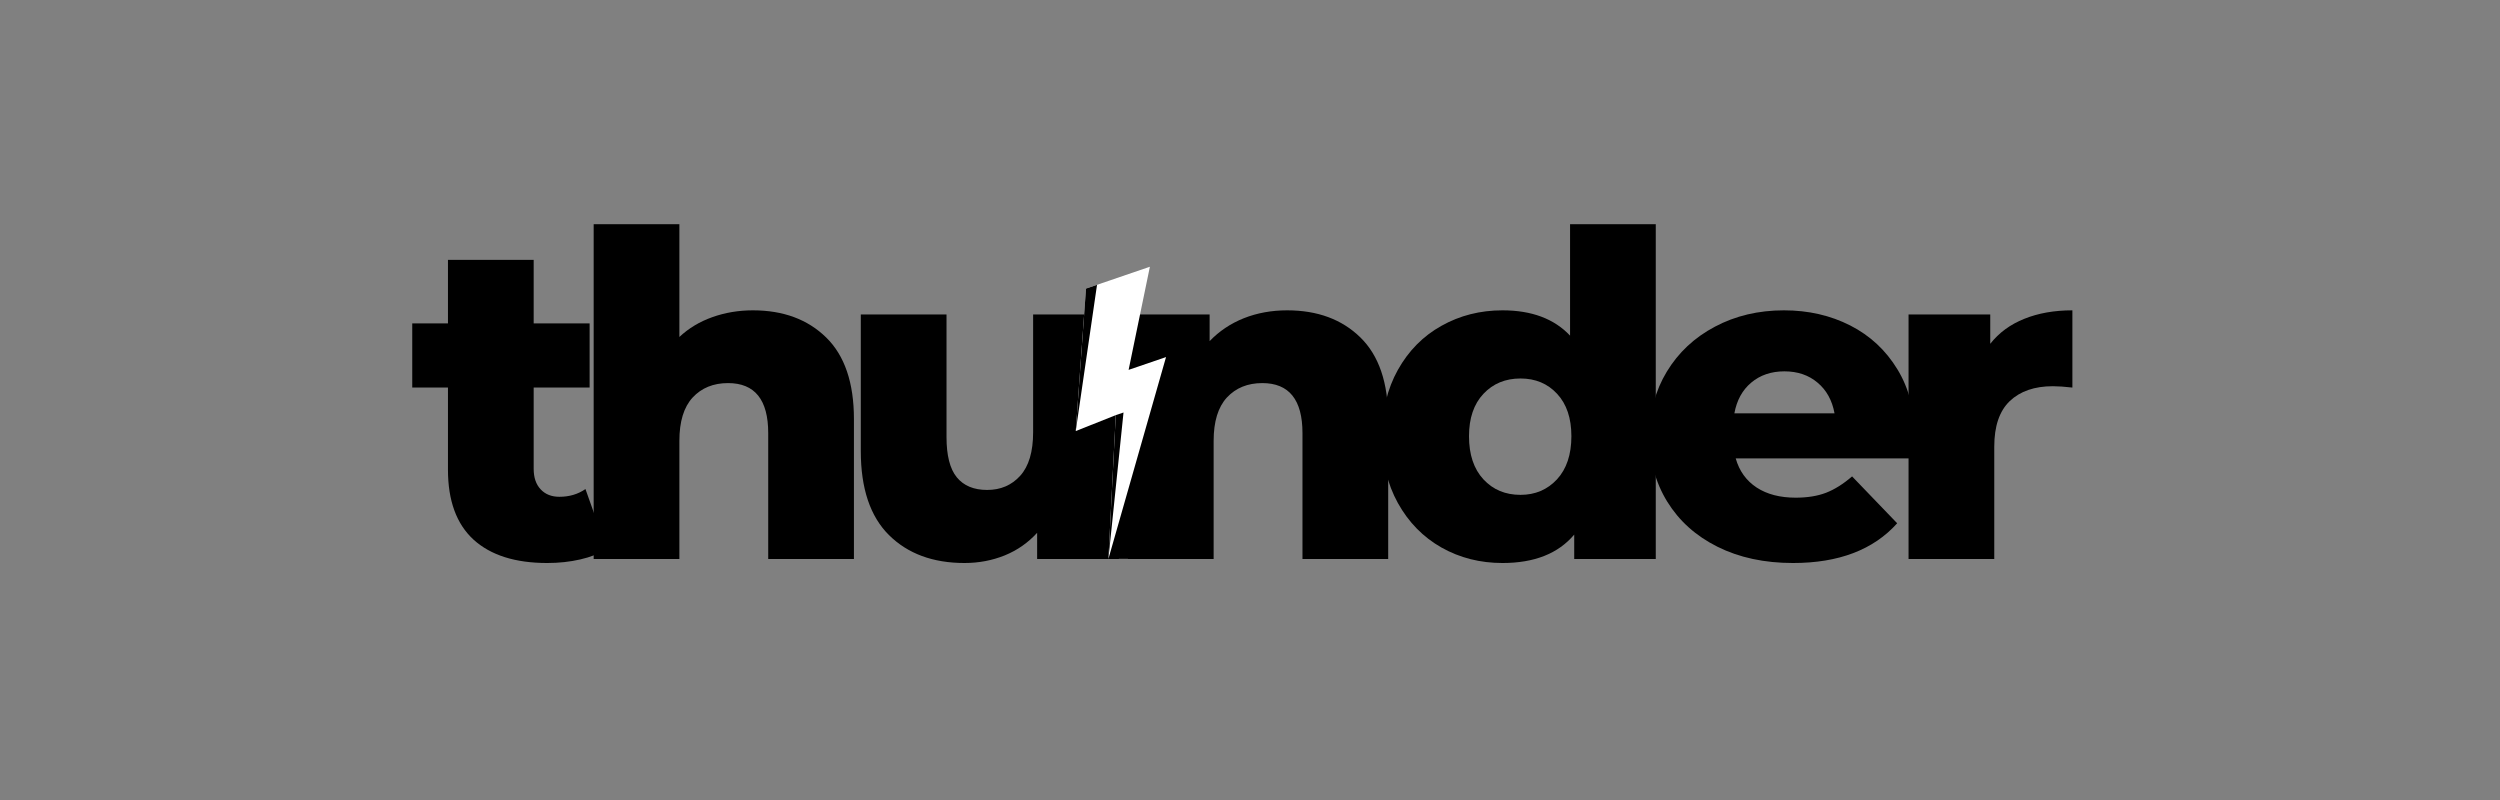
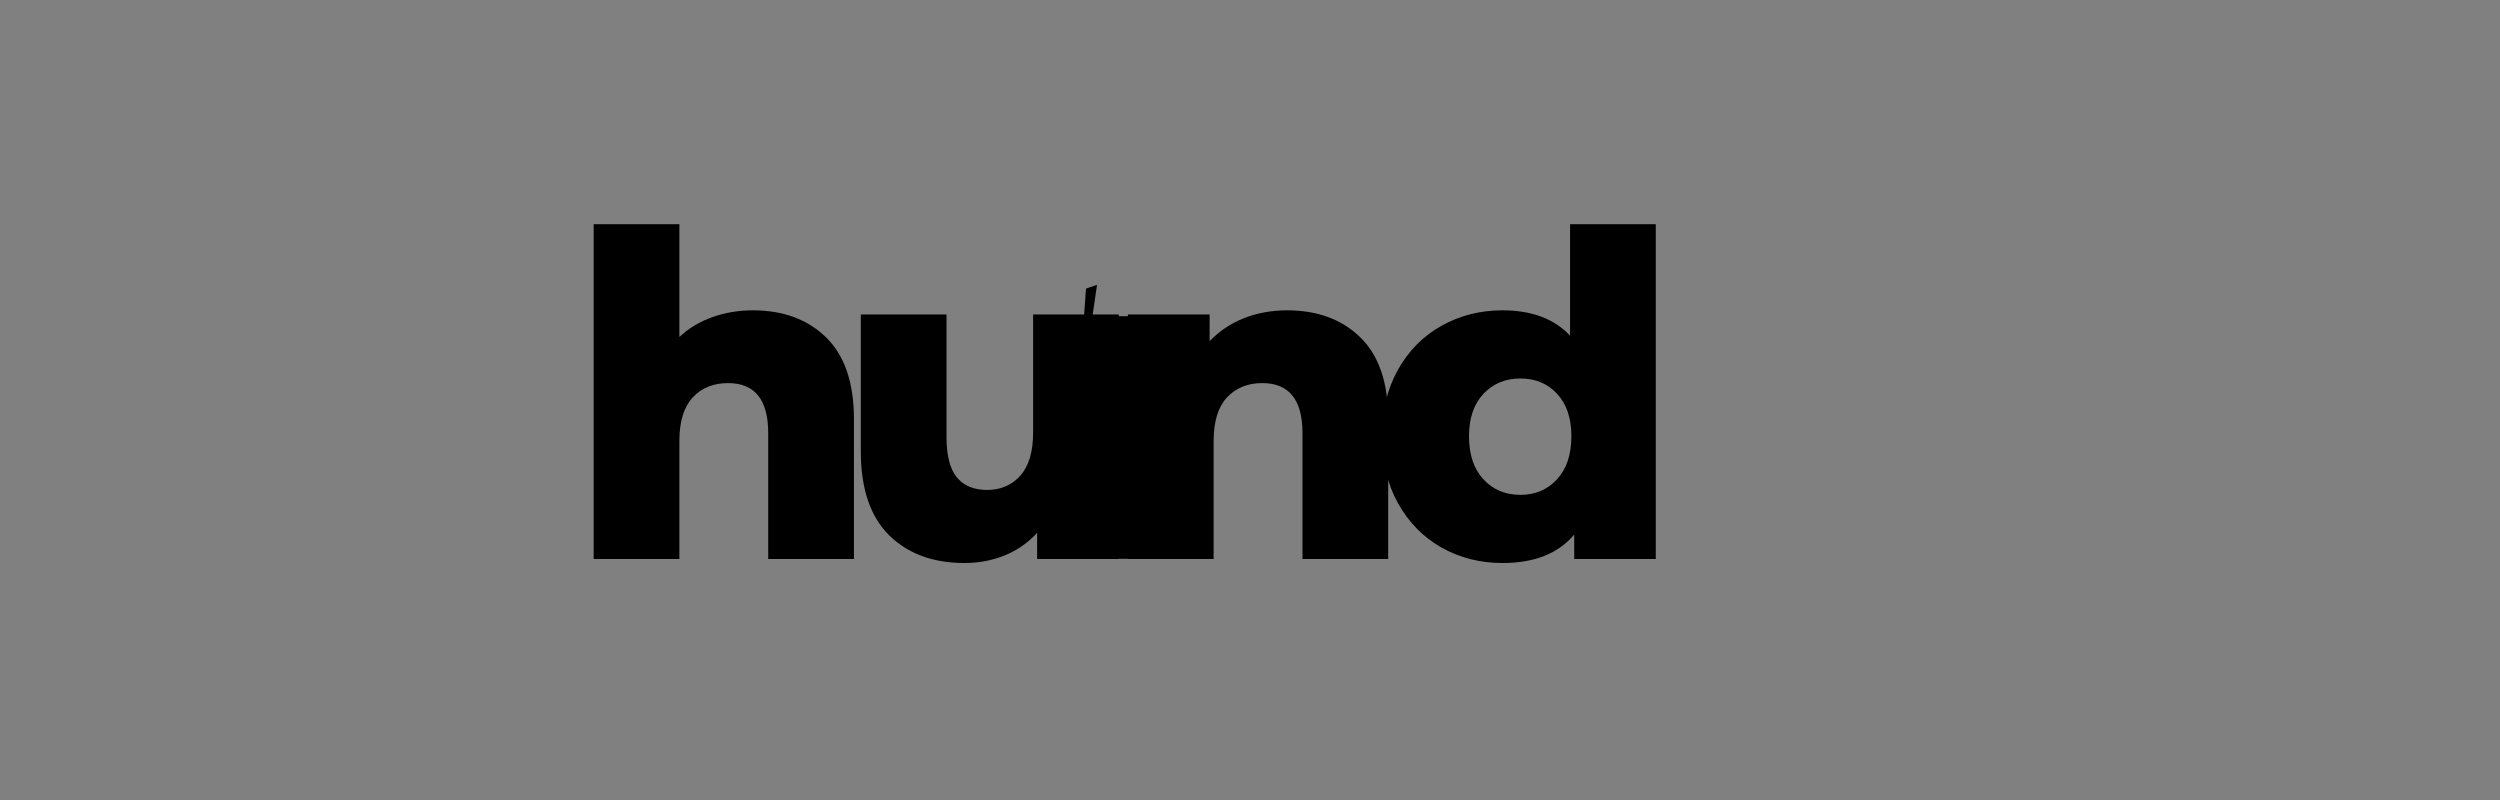
<svg xmlns="http://www.w3.org/2000/svg" width="350" zoomAndPan="magnify" viewBox="0 0 262.5 84" height="112" preserveAspectRatio="xMidYMid meet" version="1.0">
  <rect x="0" y="0" width="262.5" height="84" fill="#808080" stroke="none" />
  <defs>
    <g />
    <clipPath id="cc8242dc08">
      <path d="M 110.301 33.199 L 125.191 33.199 L 125.191 58.695 L 110.301 58.695 Z M 110.301 33.199 " clip-rule="nonzero" />
    </clipPath>
    <clipPath id="b900506bf0">
-       <path d="M 112 28 L 123 28 L 123 59 L 112 59 Z M 112 28 " clip-rule="nonzero" />
-     </clipPath>
+       </clipPath>
    <clipPath id="2fad98a869">
      <path d="M 107.438 32.559 L 120.895 27.953 L 129.859 54.16 L 116.402 58.766 Z M 107.438 32.559 " clip-rule="nonzero" />
    </clipPath>
    <clipPath id="1a9a37d1a1">
      <path d="M 107.438 32.559 L 120.895 27.953 L 129.859 54.16 L 116.402 58.766 Z M 107.438 32.559 " clip-rule="nonzero" />
    </clipPath>
    <clipPath id="9e9cd5a0d6">
      <path d="M 112 29 L 118 29 L 118 59 L 112 59 Z M 112 29 " clip-rule="nonzero" />
    </clipPath>
    <clipPath id="bbc08665ff">
      <path d="M 107.438 32.559 L 120.895 27.953 L 129.859 54.16 L 116.402 58.766 Z M 107.438 32.559 " clip-rule="nonzero" />
    </clipPath>
    <clipPath id="6f93b9306c">
      <path d="M 107.438 32.559 L 120.895 27.953 L 129.859 54.16 L 116.402 58.766 Z M 107.438 32.559 " clip-rule="nonzero" />
    </clipPath>
  </defs>
  <g fill="#000000" fill-opacity="1">
    <g transform="translate(43.098, 58.694)">
      <g>
-         <path d="M 20.609 -1.047 C 19.848 -0.566 18.922 -0.203 17.828 0.047 C 16.742 0.297 15.586 0.422 14.359 0.422 C 11.004 0.422 8.426 -0.395 6.625 -2.031 C 4.832 -3.676 3.938 -6.125 3.938 -9.375 L 3.938 -18 L 0.188 -18 L 0.188 -24.734 L 3.938 -24.734 L 3.938 -31.406 L 12.938 -31.406 L 12.938 -24.734 L 18.812 -24.734 L 18.812 -18 L 12.938 -18 L 12.938 -9.469 C 12.938 -8.551 13.18 -7.832 13.672 -7.312 C 14.16 -6.789 14.816 -6.531 15.641 -6.531 C 16.68 -6.531 17.594 -6.801 18.375 -7.344 Z M 20.609 -1.047 " />
-       </g>
+         </g>
    </g>
  </g>
  <g fill="#000000" fill-opacity="1">
    <g transform="translate(59.444, 58.694)">
      <g>
        <path d="M 19.609 -26.109 C 22.797 -26.109 25.359 -25.16 27.297 -23.266 C 29.242 -21.367 30.219 -18.508 30.219 -14.688 L 30.219 0 L 21.219 0 L 21.219 -13.219 C 21.219 -16.719 19.812 -18.469 17 -18.469 C 15.457 -18.469 14.219 -17.961 13.281 -16.953 C 12.352 -15.941 11.891 -14.426 11.891 -12.406 L 11.891 0 L 2.891 0 L 2.891 -35.156 L 11.891 -35.156 L 11.891 -23.312 C 12.867 -24.227 14.02 -24.922 15.344 -25.391 C 16.676 -25.867 18.098 -26.109 19.609 -26.109 Z M 19.609 -26.109 " />
      </g>
    </g>
  </g>
  <g fill="#000000" fill-opacity="1">
    <g transform="translate(87.587, 58.694)">
      <g>
        <path d="M 29.891 -25.672 L 29.891 0 L 21.312 0 L 21.312 -2.75 C 20.363 -1.707 19.227 -0.914 17.906 -0.375 C 16.582 0.156 15.176 0.422 13.688 0.422 C 10.375 0.422 7.727 -0.555 5.75 -2.516 C 3.781 -4.473 2.797 -7.41 2.797 -11.328 L 2.797 -25.672 L 11.797 -25.672 L 11.797 -12.797 C 11.797 -10.867 12.156 -9.461 12.875 -8.578 C 13.602 -7.691 14.664 -7.25 16.062 -7.25 C 17.477 -7.25 18.633 -7.742 19.531 -8.734 C 20.438 -9.734 20.891 -11.258 20.891 -13.312 L 20.891 -25.672 Z M 29.891 -25.672 " />
      </g>
    </g>
  </g>
  <g fill="#000000" fill-opacity="1">
    <g transform="translate(115.541, 58.694)">
      <g>
        <path d="M 19.609 -26.109 C 22.797 -26.109 25.359 -25.16 27.297 -23.266 C 29.242 -21.367 30.219 -18.508 30.219 -14.688 L 30.219 0 L 21.219 0 L 21.219 -13.219 C 21.219 -16.719 19.812 -18.469 17 -18.469 C 15.457 -18.469 14.219 -17.961 13.281 -16.953 C 12.352 -15.941 11.891 -14.426 11.891 -12.406 L 11.891 0 L 2.891 0 L 2.891 -25.672 L 11.469 -25.672 L 11.469 -22.875 C 12.477 -23.926 13.676 -24.727 15.062 -25.281 C 16.457 -25.832 17.973 -26.109 19.609 -26.109 Z M 19.609 -26.109 " />
      </g>
    </g>
  </g>
  <g fill="#000000" fill-opacity="1">
    <g transform="translate(143.684, 58.694)">
      <g>
        <path d="M 30.172 -35.156 L 30.172 0 L 21.609 0 L 21.609 -2.562 C 19.93 -0.57 17.422 0.422 14.078 0.422 C 11.734 0.422 9.598 -0.117 7.672 -1.203 C 5.742 -2.297 4.219 -3.852 3.094 -5.875 C 1.977 -7.895 1.422 -10.234 1.422 -12.891 C 1.422 -15.535 1.977 -17.859 3.094 -19.859 C 4.219 -21.867 5.742 -23.41 7.672 -24.484 C 9.598 -25.566 11.734 -26.109 14.078 -26.109 C 17.141 -26.109 19.504 -25.223 21.172 -23.453 L 21.172 -35.156 Z M 15.969 -6.734 C 17.508 -6.734 18.785 -7.273 19.797 -8.359 C 20.805 -9.453 21.312 -10.961 21.312 -12.891 C 21.312 -14.785 20.812 -16.27 19.812 -17.344 C 18.82 -18.414 17.539 -18.953 15.969 -18.953 C 14.383 -18.953 13.086 -18.414 12.078 -17.344 C 11.066 -16.27 10.562 -14.785 10.562 -12.891 C 10.562 -10.961 11.066 -9.453 12.078 -8.359 C 13.086 -7.273 14.383 -6.734 15.969 -6.734 Z M 15.969 -6.734 " />
      </g>
    </g>
  </g>
  <g fill="#000000" fill-opacity="1">
    <g transform="translate(171.922, 58.694)">
      <g>
-         <path d="M 29.141 -12.797 C 29.141 -12.734 29.094 -11.988 29 -10.562 L 10.328 -10.562 C 10.703 -9.238 11.438 -8.219 12.531 -7.5 C 13.625 -6.789 14.988 -6.438 16.625 -6.438 C 17.852 -6.438 18.914 -6.609 19.812 -6.953 C 20.719 -7.305 21.629 -7.879 22.547 -8.672 L 27.281 -3.75 C 24.789 -0.969 21.145 0.422 16.344 0.422 C 13.344 0.422 10.703 -0.145 8.422 -1.281 C 6.148 -2.414 4.391 -3.992 3.141 -6.016 C 1.898 -8.035 1.281 -10.328 1.281 -12.891 C 1.281 -15.41 1.883 -17.672 3.094 -19.672 C 4.312 -21.68 5.992 -23.254 8.141 -24.391 C 10.297 -25.535 12.711 -26.109 15.391 -26.109 C 17.953 -26.109 20.273 -25.578 22.359 -24.516 C 24.441 -23.453 26.094 -21.914 27.312 -19.906 C 28.531 -17.906 29.141 -15.535 29.141 -12.797 Z M 15.438 -19.703 C 14.051 -19.703 12.891 -19.305 11.953 -18.516 C 11.023 -17.734 10.438 -16.66 10.188 -15.297 L 20.703 -15.297 C 20.453 -16.66 19.859 -17.734 18.922 -18.516 C 17.992 -19.305 16.832 -19.703 15.438 -19.703 Z M 15.438 -19.703 " />
-       </g>
+         </g>
    </g>
  </g>
  <g fill="#000000" fill-opacity="1">
    <g transform="translate(197.507, 58.694)">
      <g>
-         <path d="M 11.469 -22.594 C 12.383 -23.758 13.578 -24.633 15.047 -25.219 C 16.516 -25.812 18.195 -26.109 20.094 -26.109 L 20.094 -18 C 19.27 -18.094 18.586 -18.141 18.047 -18.141 C 16.117 -18.141 14.609 -17.617 13.516 -16.578 C 12.43 -15.535 11.891 -13.941 11.891 -11.797 L 11.891 0 L 2.891 0 L 2.891 -25.672 L 11.469 -25.672 Z M 11.469 -22.594 " />
-       </g>
+         </g>
    </g>
  </g>
  <g clip-path="url(#cc8242dc08)">
    <path fill="#000000" d="M 110.301 33.199 L 125.191 33.199 L 125.191 58.676 L 110.301 58.676 Z M 110.301 33.199 " fill-opacity="1" fill-rule="nonzero" />
  </g>
  <g clip-path="url(#b900506bf0)">
    <g clip-path="url(#2fad98a869)">
      <g clip-path="url(#1a9a37d1a1)">
        <path fill="#ffffff" d="M 114.031 30.301 L 120.738 28.008 L 118.504 38.836 L 122.434 37.492 L 116.383 58.684 L 117.156 43.59 L 112.953 45.262 Z M 114.031 30.301 " fill-opacity="1" fill-rule="nonzero" />
      </g>
    </g>
  </g>
  <g clip-path="url(#9e9cd5a0d6)">
    <g clip-path="url(#bbc08665ff)">
      <g clip-path="url(#6f93b9306c)">
        <path fill="#000000" d="M 114.031 30.301 L 115.188 29.906 L 112.953 45.262 Z M 116.383 58.684 L 117.969 43.312 L 117.156 43.59 Z M 116.383 58.684 " fill-opacity="1" fill-rule="nonzero" />
      </g>
    </g>
  </g>
</svg>